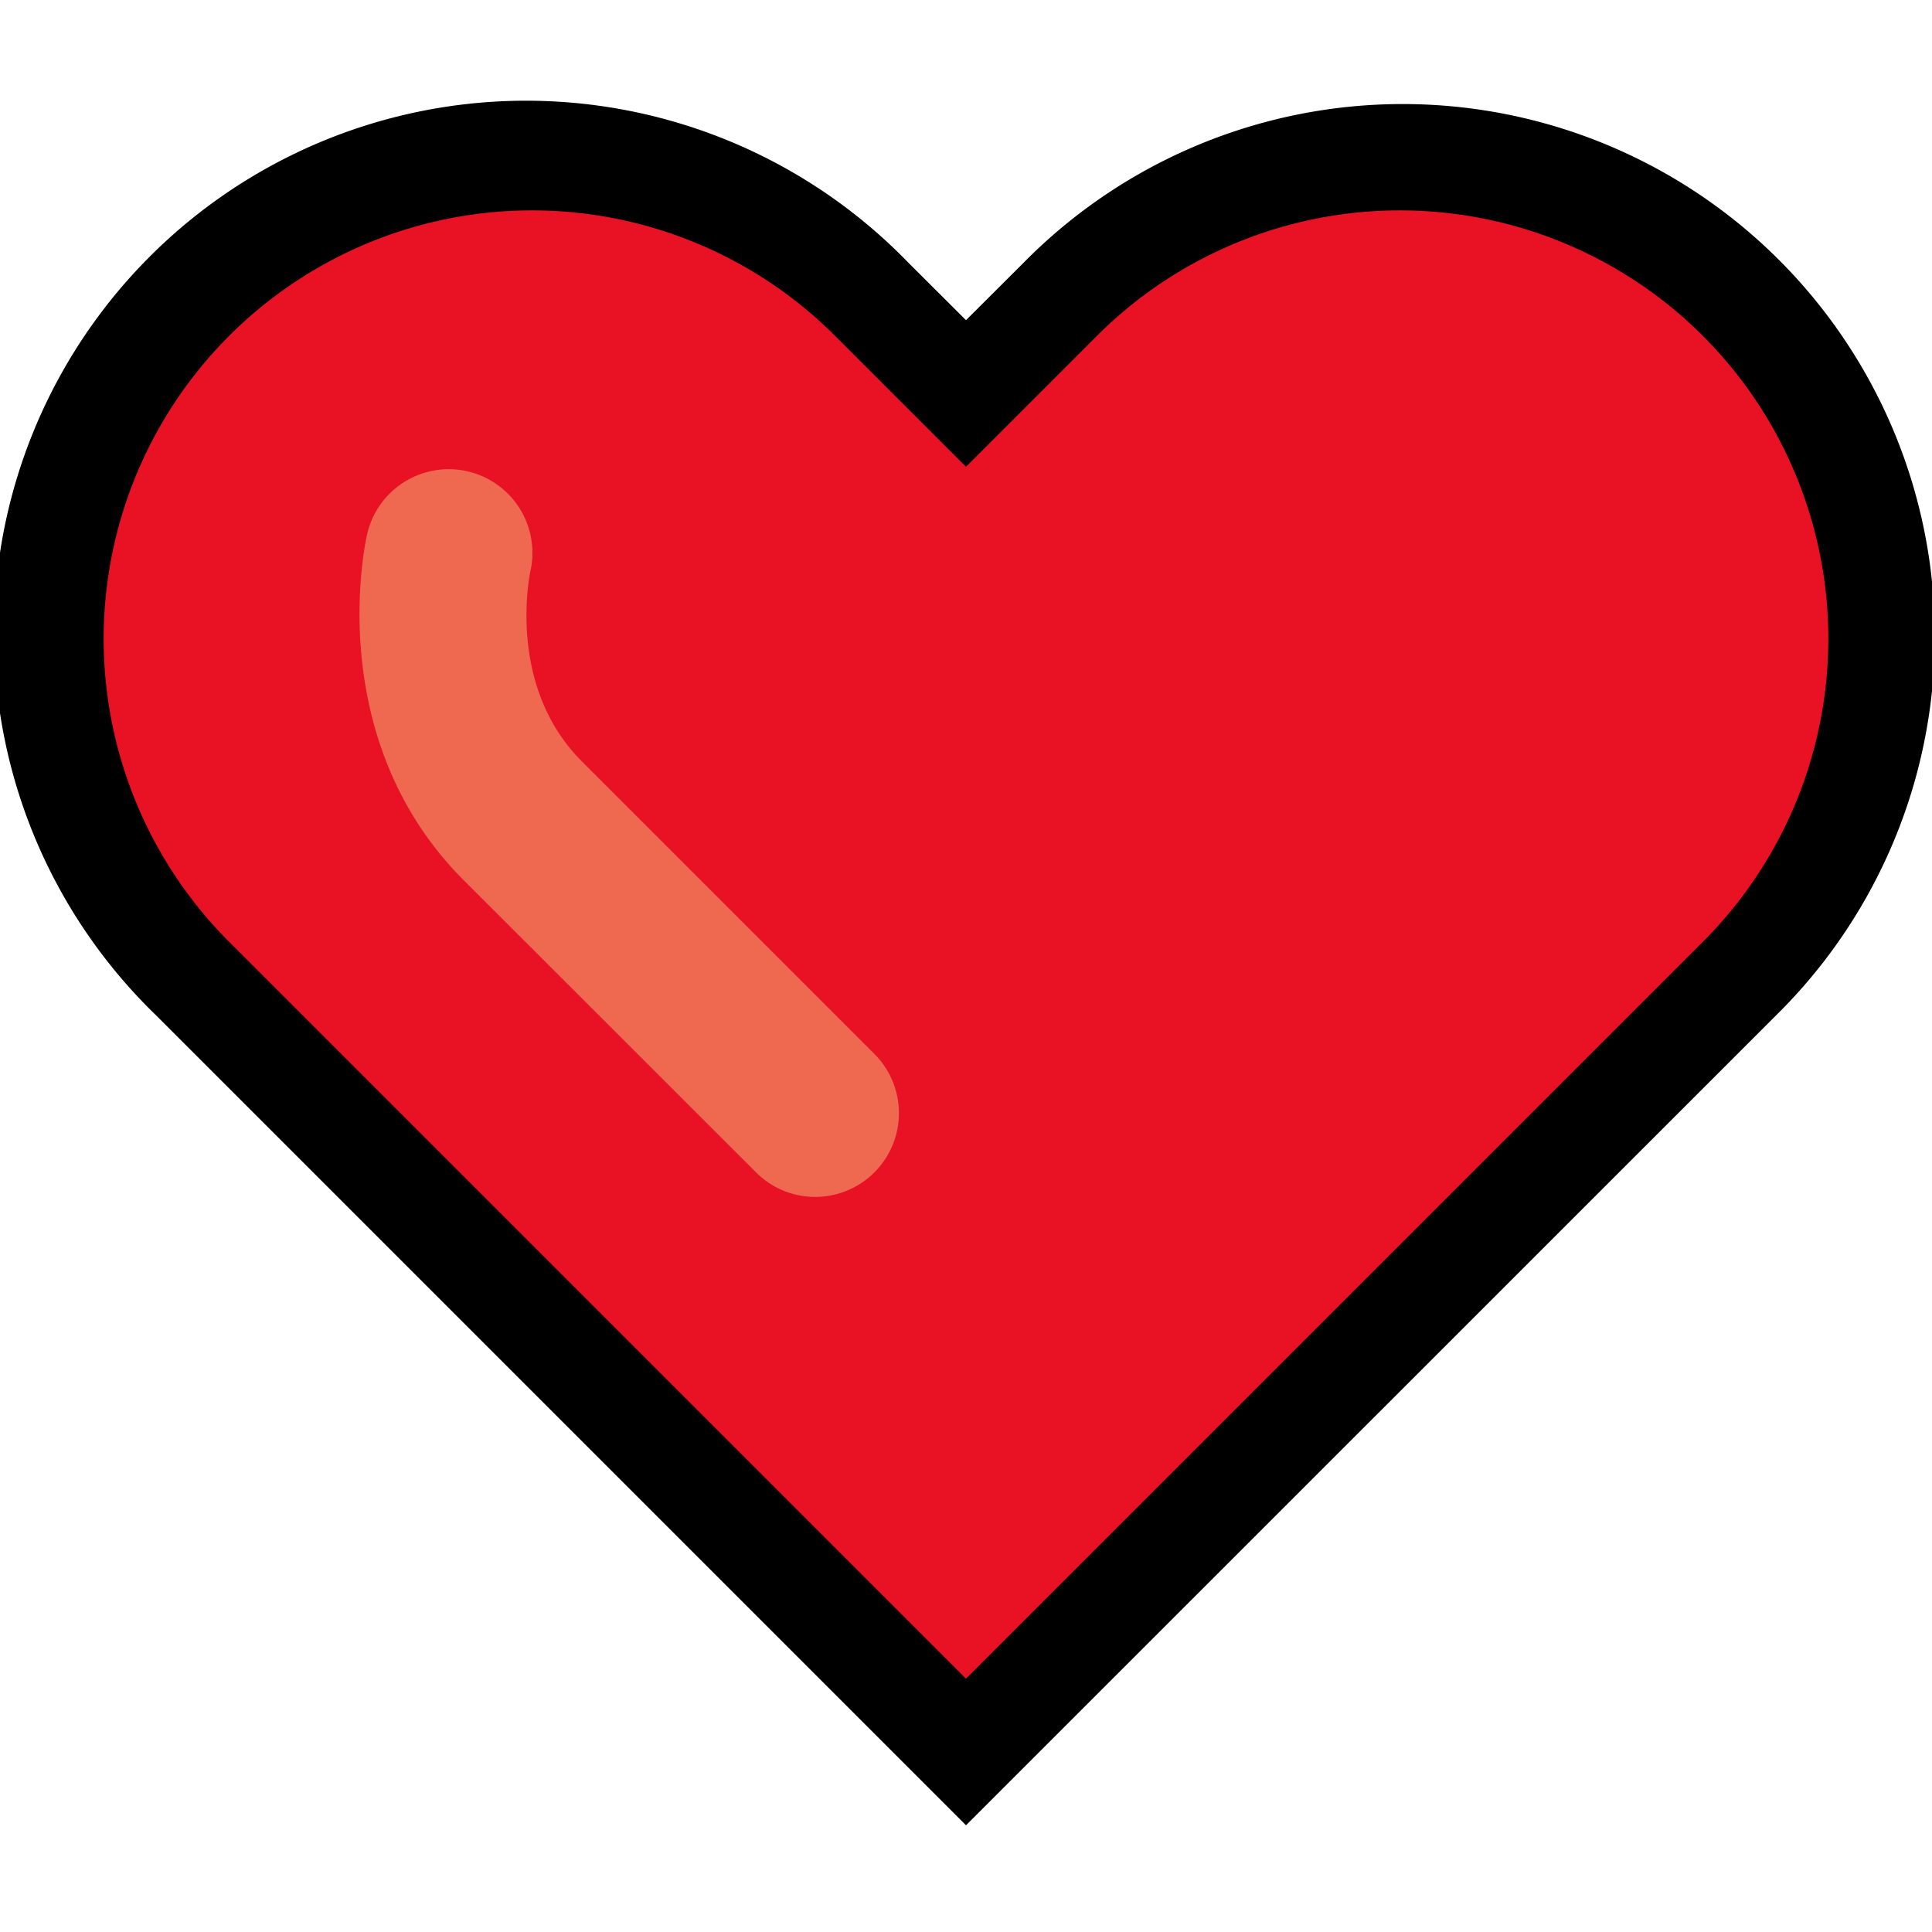
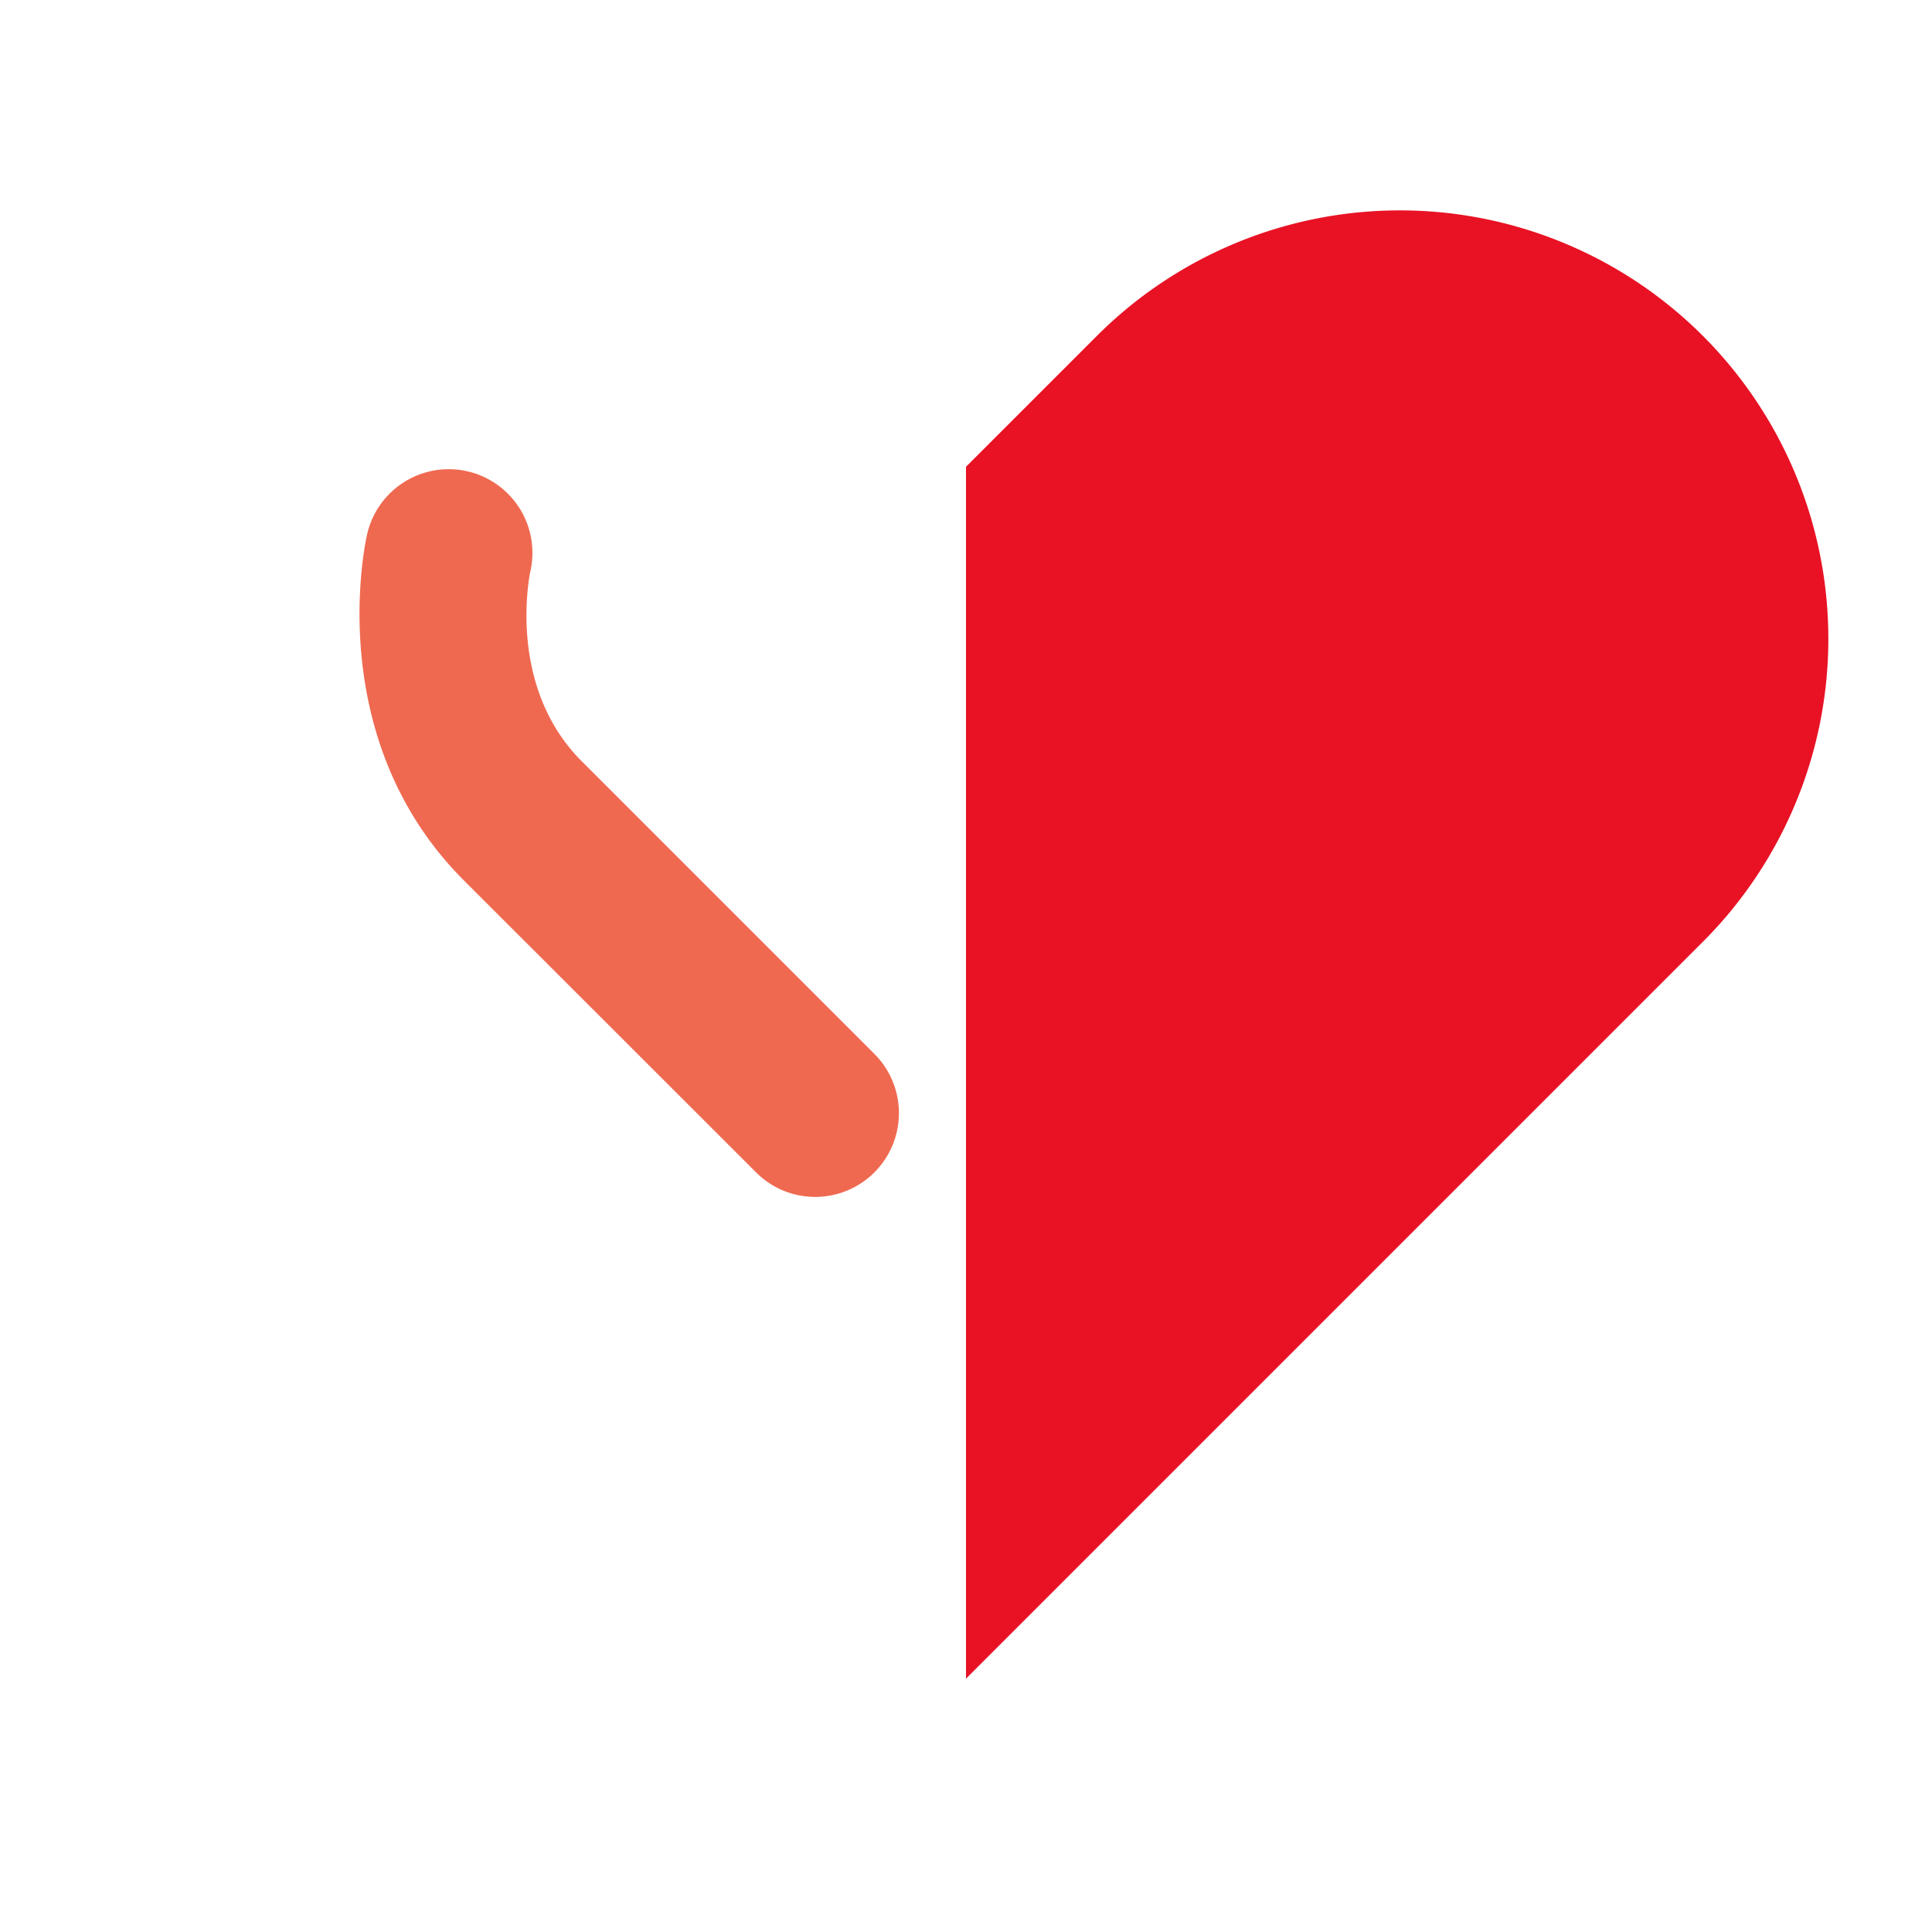
<svg xmlns="http://www.w3.org/2000/svg" data-name="Layer 1" viewBox="0 0 250 250">
-   <path d="M20.17 131.36A68.86 68.86 0 1 1 117.55 34l7.45 7.43 7.45-7.43a68.86 68.86 0 1 1 97.38 97.38L125 236.19z" />
-   <path fill="#e81224" d="m125 60.4-16.94-16.94a55.45 55.45 0 0 0-78.41 0 55.45 55.45 0 0 0 0 78.41l16.94 16.94L125 217.22l78.41-78.41 16.94-16.94a55.45 55.45 0 0 0 0-78.41 55.45 55.45 0 0 0-78.41 0z" />
+   <path fill="#e81224" d="m125 60.4-16.94-16.94l16.94 16.94L125 217.22l78.41-78.41 16.94-16.94a55.45 55.45 0 0 0 0-78.41 55.45 55.45 0 0 0-78.41 0z" />
  <path fill="#ef6950" d="M105.49 154.88a10.8 10.8 0 0 1-7.66-3.18L60 113.9C41.71 95.58 47.25 70.23 47.5 69.16a10.83 10.83 0 0 1 21.13 4.77c-.16.77-3 15 6.71 24.64l37.81 37.81a10.84 10.84 0 0 1-7.66 18.5z" />
</svg>